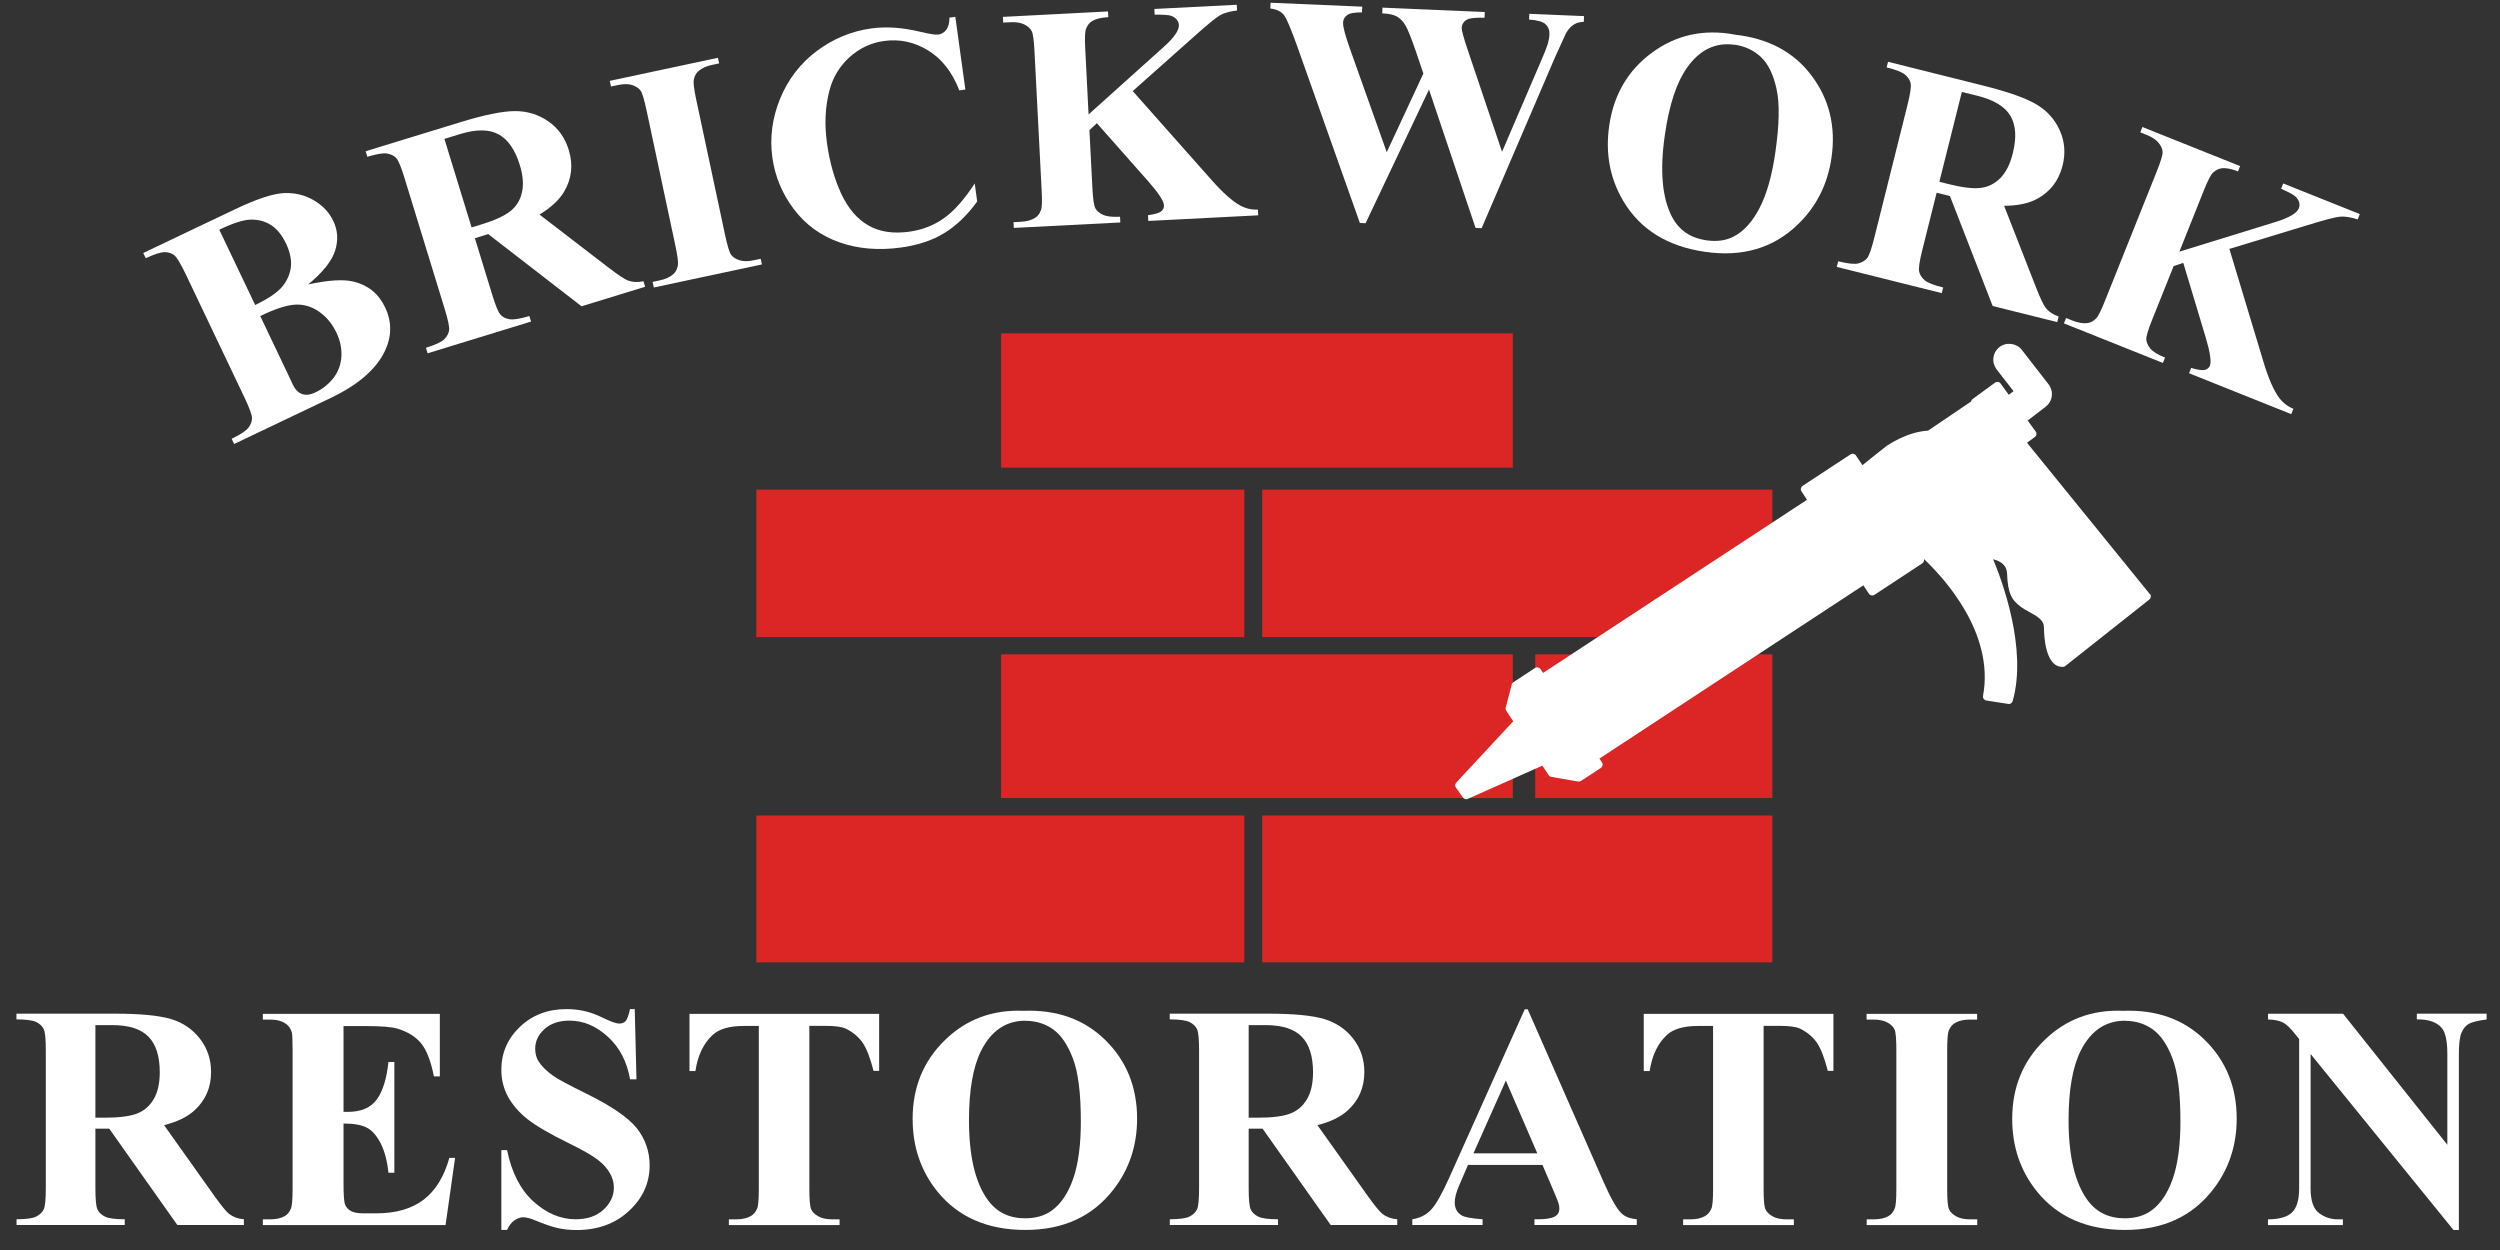
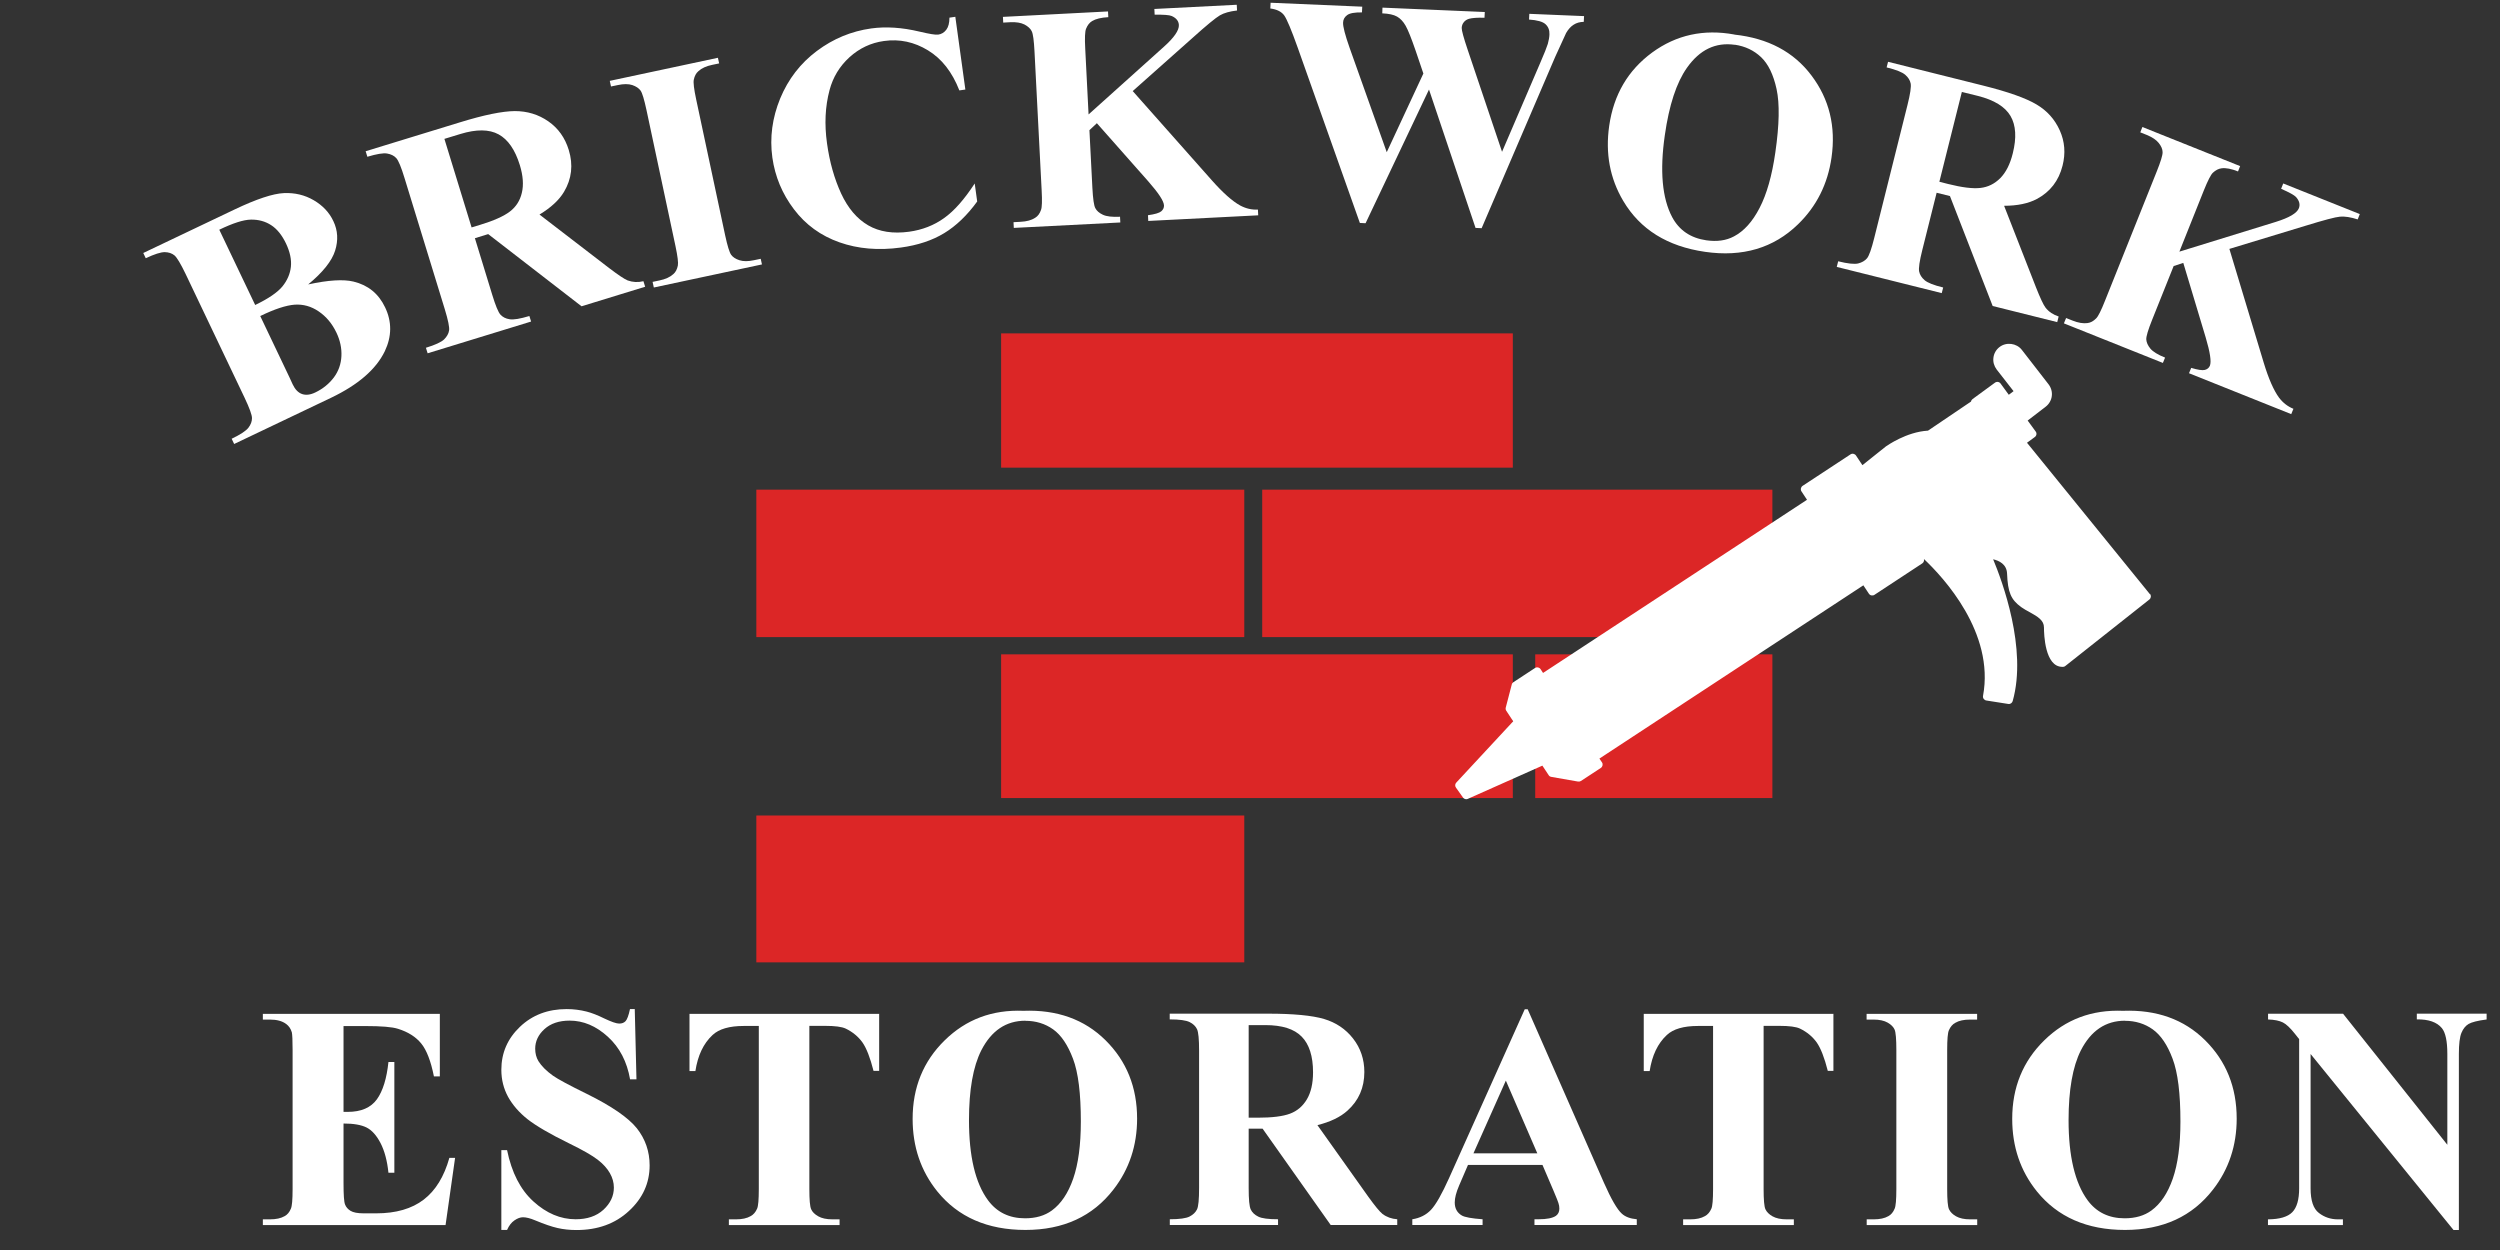
<svg xmlns="http://www.w3.org/2000/svg" width="290" height="145" viewBox="0 0 290 145" fill="none">
  <rect x="0" y="0" width="290" height="145" fill="#333333" stroke="none" />
  <g clip-path="url(#clip0_7718_220106)">
    <path d="M30.192 36.67L33.577 43.771L33.953 44.59C34.23 45.176 34.595 45.552 35.037 45.707C35.48 45.862 35.999 45.807 36.586 45.519C37.459 45.099 38.167 44.523 38.721 43.794C39.274 43.052 39.561 42.223 39.605 41.305C39.65 40.386 39.451 39.468 39.019 38.572C38.522 37.533 37.847 36.725 36.973 36.128C36.099 35.53 35.17 35.276 34.174 35.342C33.179 35.42 31.851 35.851 30.192 36.659M29.584 35.387C31.132 34.645 32.183 33.926 32.758 33.23C33.322 32.533 33.654 31.769 33.743 30.951C33.831 30.132 33.643 29.236 33.179 28.252C32.714 27.278 32.139 26.559 31.453 26.117C30.767 25.674 29.993 25.464 29.119 25.475C28.245 25.486 27.017 25.885 25.436 26.648L29.595 35.364L29.584 35.387ZM35.734 32.997C38.068 32.489 39.827 32.378 41.01 32.665C42.703 33.075 43.92 34.07 44.672 35.652C45.468 37.311 45.457 39.015 44.639 40.74C43.621 42.842 41.552 44.634 38.411 46.139L27.161 51.503L26.873 50.895C27.891 50.408 28.544 49.977 28.82 49.612C29.097 49.247 29.23 48.882 29.23 48.506C29.23 48.13 28.942 47.344 28.378 46.15L21.531 31.78C20.956 30.586 20.524 29.867 20.236 29.623C19.938 29.38 19.562 29.259 19.108 29.247C18.655 29.247 17.914 29.48 16.907 29.955L16.619 29.347L27.227 24.292C29.761 23.086 31.663 22.456 32.935 22.4C34.207 22.345 35.358 22.622 36.398 23.23C37.437 23.838 38.201 24.646 38.676 25.663C39.185 26.725 39.252 27.865 38.875 29.07C38.499 30.276 37.459 31.581 35.745 32.997H35.734Z" fill="white" />
    <path d="M51.552 16.116L54.705 26.381L55.689 26.083C57.293 25.596 58.444 25.076 59.152 24.534C59.859 23.992 60.324 23.273 60.534 22.366C60.755 21.459 60.678 20.386 60.302 19.158C59.749 17.366 58.93 16.183 57.835 15.585C56.74 14.988 55.258 14.977 53.411 15.541L51.563 16.105L51.552 16.116ZM55.081 27.609L57.094 34.18C57.481 35.452 57.802 36.226 58.056 36.503C58.311 36.779 58.665 36.968 59.118 37.034C59.572 37.111 60.335 36.979 61.408 36.658L61.607 37.299L49.605 40.983L49.406 40.341C50.49 40.01 51.198 39.678 51.519 39.368C51.84 39.047 52.039 38.704 52.094 38.328C52.15 37.963 51.984 37.145 51.596 35.872L46.928 20.663C46.541 19.39 46.221 18.616 45.966 18.34C45.712 18.063 45.358 17.886 44.904 17.809C44.451 17.731 43.687 17.864 42.614 18.185L42.415 17.543L53.311 14.203C56.143 13.329 58.278 12.897 59.716 12.886C61.154 12.886 62.448 13.274 63.598 14.07C64.749 14.866 65.545 15.984 65.977 17.399C66.508 19.125 66.32 20.751 65.424 22.256C64.848 23.218 63.897 24.092 62.581 24.888L70.656 31.094C71.707 31.89 72.426 32.377 72.813 32.532C73.399 32.742 74.007 32.775 74.638 32.62L74.837 33.262L67.459 35.529L56.63 27.156L55.092 27.631L55.081 27.609Z" fill="white" />
    <path d="M88.243 30.021L88.387 30.674L75.843 33.35L75.7 32.698L76.496 32.532C77.193 32.388 77.724 32.145 78.1 31.802C78.376 31.57 78.542 31.238 78.631 30.806C78.697 30.497 78.609 29.744 78.354 28.539L74.992 12.765C74.726 11.537 74.505 10.785 74.306 10.508C74.107 10.232 73.786 10.021 73.344 9.867C72.901 9.723 72.337 9.723 71.673 9.867L70.877 10.032L70.733 9.38L83.277 6.703L83.421 7.356L82.624 7.521C81.927 7.665 81.396 7.909 81.02 8.252C80.744 8.484 80.567 8.816 80.478 9.258C80.412 9.568 80.5 10.331 80.755 11.526L84.118 27.3C84.383 28.527 84.615 29.28 84.814 29.556C85.013 29.833 85.334 30.043 85.777 30.187C86.219 30.331 86.783 30.331 87.447 30.187L88.243 30.021Z" fill="white" />
    <path d="M110.821 1.969L111.982 10.387L111.285 10.487C110.456 8.363 109.25 6.814 107.646 5.841C106.053 4.867 104.349 4.502 102.535 4.757C101.02 4.967 99.692 5.597 98.542 6.637C97.392 7.688 96.628 8.949 96.23 10.442C95.721 12.345 95.622 14.402 95.932 16.615C96.23 18.794 96.783 20.73 97.569 22.444C98.365 24.159 99.416 25.387 100.71 26.139C102.004 26.891 103.586 27.134 105.456 26.88C106.982 26.67 108.343 26.139 109.515 25.298C110.699 24.458 111.871 23.119 113.066 21.283L113.354 23.373C112.192 24.977 110.909 26.205 109.526 27.046C108.144 27.887 106.462 28.451 104.493 28.716C101.905 29.07 99.527 28.871 97.37 28.108C95.213 27.345 93.454 26.073 92.093 24.27C90.733 22.477 89.903 20.475 89.593 18.274C89.272 15.962 89.582 13.672 90.5 11.427C91.43 9.181 92.845 7.345 94.748 5.918C96.651 4.491 98.763 3.617 101.075 3.297C102.779 3.064 104.637 3.186 106.639 3.662C107.801 3.938 108.531 4.06 108.829 4.016C109.217 3.96 109.526 3.772 109.77 3.451C110.013 3.131 110.135 2.666 110.135 2.047L110.832 1.947L110.821 1.969Z" fill="white" />
    <path d="M131.395 10.564L140.565 20.907C141.86 22.367 142.955 23.34 143.862 23.838C144.525 24.192 145.2 24.347 145.919 24.314L145.952 24.977L133.198 25.63L133.165 24.966C133.973 24.855 134.481 24.701 134.703 24.513C134.924 24.325 135.035 24.092 135.023 23.827C135.001 23.318 134.393 22.4 133.22 21.061L127.236 14.292L126.373 15.099L126.716 21.78C126.783 23.052 126.893 23.849 127.059 24.148C127.214 24.457 127.513 24.712 127.933 24.911C128.353 25.11 129.017 25.187 129.924 25.143L129.957 25.807L117.601 26.437L117.568 25.774L118.387 25.729C119.095 25.696 119.659 25.541 120.079 25.265C120.389 25.077 120.61 24.778 120.754 24.358C120.876 24.059 120.898 23.296 120.831 22.068L120.002 5.962C119.935 4.712 119.836 3.927 119.681 3.628C119.537 3.318 119.25 3.064 118.84 2.843C118.42 2.633 117.878 2.544 117.192 2.577L116.374 2.622L116.34 1.958L128.53 1.327L128.563 1.991C127.734 2.035 127.103 2.19 126.683 2.445C126.373 2.633 126.152 2.92 125.986 3.33C125.853 3.639 125.82 4.414 125.887 5.652L126.274 13.274L134.979 5.453C136.196 4.369 136.782 3.518 136.749 2.898C136.727 2.445 136.45 2.091 135.919 1.858C135.643 1.737 134.99 1.692 133.939 1.703L133.906 1.04L143.464 0.553L143.497 1.217C142.645 1.316 141.981 1.504 141.506 1.781C141.03 2.057 139.946 2.942 138.265 4.458L131.395 10.564Z" fill="white" />
    <path d="M183.75 1.858L183.717 2.533C183.252 2.544 182.865 2.655 182.544 2.865C182.224 3.064 181.925 3.385 181.67 3.827C181.593 3.971 181.173 4.889 180.409 6.582L171.87 26.471L171.162 26.437L165.764 10.387L158.408 25.895L157.744 25.862L150.532 5.52C149.802 3.473 149.282 2.234 148.972 1.792C148.662 1.361 148.131 1.084 147.357 0.985L147.39 0.321H147.457L158.021 0.774L157.987 1.438C157.136 1.427 156.56 1.527 156.262 1.759C155.963 1.98 155.808 2.268 155.797 2.622C155.775 3.075 156.03 4.06 156.56 5.564L160.863 17.654L165.111 8.529L164.215 5.885C163.717 4.436 163.33 3.473 163.054 2.987C162.777 2.5 162.445 2.146 162.058 1.925C161.671 1.704 161.107 1.582 160.344 1.549L160.366 0.885L172.235 1.394L172.202 2.057C171.372 2.035 170.775 2.08 170.41 2.179C170.155 2.257 169.945 2.389 169.801 2.577C169.646 2.765 169.569 2.987 169.558 3.241C169.547 3.518 169.779 4.38 170.266 5.818L174.237 17.61L178.673 7.279C179.137 6.217 179.425 5.487 179.547 5.088C179.657 4.69 179.724 4.325 179.735 3.993C179.757 3.495 179.602 3.108 179.281 2.81C178.96 2.511 178.319 2.334 177.367 2.268L177.401 1.604L183.761 1.869L183.75 1.858Z" fill="white" />
    <path d="M201.239 5.198C199.015 4.878 197.168 5.762 195.686 7.864C194.469 9.59 193.617 12.189 193.119 15.685C192.522 19.822 192.81 22.997 193.971 25.187C194.79 26.713 196.106 27.609 197.931 27.875C199.159 28.052 200.232 27.908 201.139 27.421C202.3 26.813 203.296 25.707 204.115 24.114C204.944 22.521 205.553 20.375 205.94 17.676C206.404 14.468 206.449 12.023 206.084 10.342C205.719 8.661 205.121 7.433 204.292 6.636C203.462 5.851 202.444 5.364 201.239 5.187M201.194 4.015C205.077 4.435 208.064 6.006 210.132 8.76C212.201 11.504 212.975 14.678 212.455 18.284C212.013 21.359 210.718 23.937 208.572 26.016C205.741 28.771 202.146 29.844 197.787 29.213C193.418 28.583 190.254 26.614 188.296 23.306C186.748 20.696 186.206 17.787 186.67 14.579C187.19 10.973 188.849 8.152 191.648 6.094C194.447 4.048 197.632 3.351 201.183 4.004L201.194 4.015Z" fill="white" />
    <path d="M227.576 10.663L224.966 21.083L225.961 21.338C227.587 21.747 228.837 21.902 229.722 21.802C230.607 21.703 231.37 21.326 232.034 20.663C232.687 19.999 233.173 19.048 233.483 17.787C233.937 15.973 233.848 14.524 233.218 13.451C232.587 12.378 231.326 11.603 229.446 11.128L227.565 10.663H227.576ZM224.656 22.333L222.986 29.003C222.665 30.287 222.543 31.116 222.621 31.492C222.698 31.868 222.908 32.2 223.251 32.499C223.594 32.797 224.313 33.085 225.408 33.35L225.242 34.003L213.063 30.961L213.229 30.309C214.324 30.585 215.099 30.663 215.541 30.563C215.983 30.452 216.326 30.253 216.57 29.966C216.813 29.678 217.09 28.893 217.41 27.61L221.271 12.168C221.592 10.884 221.713 10.055 221.636 9.679C221.559 9.303 221.348 8.971 221.005 8.672C220.652 8.373 219.944 8.086 218.848 7.82L219.014 7.168L230.065 9.933C232.941 10.652 234.999 11.382 236.226 12.112C237.465 12.842 238.361 13.849 238.936 15.132C239.512 16.415 239.622 17.776 239.257 19.214C238.815 20.973 237.819 22.256 236.271 23.085C235.286 23.605 234.014 23.871 232.476 23.871L236.182 33.35C236.669 34.578 237.034 35.364 237.288 35.696C237.675 36.182 238.184 36.514 238.804 36.713L238.638 37.366L231.149 35.496L226.193 22.742L224.634 22.355L224.656 22.333Z" fill="white" />
    <path d="M258.604 28.859L262.597 42.089C263.161 43.947 263.759 45.297 264.367 46.127C264.821 46.724 265.374 47.155 266.038 47.421L265.783 48.04L253.925 43.295L254.179 42.675C254.954 42.908 255.485 42.985 255.772 42.908C256.06 42.83 256.248 42.664 256.348 42.421C256.536 41.945 256.37 40.861 255.861 39.147L253.261 30.496L252.144 30.861L249.655 37.078C249.18 38.262 248.947 39.036 248.969 39.379C248.992 39.722 249.146 40.076 249.445 40.441C249.744 40.795 250.308 41.149 251.149 41.481L250.894 42.1L239.412 37.51L239.667 36.89L240.419 37.189C241.082 37.454 241.658 37.543 242.155 37.476C242.509 37.432 242.841 37.255 243.151 36.934C243.383 36.713 243.726 36.038 244.18 34.888L250.175 19.91C250.64 18.749 250.872 17.997 250.861 17.654C250.861 17.311 250.706 16.957 250.418 16.592C250.131 16.227 249.666 15.917 249.025 15.652L248.273 15.353L248.516 14.734L259.854 19.269L259.611 19.888C258.836 19.579 258.206 19.457 257.708 19.523C257.354 19.567 257.022 19.733 256.701 20.032C256.458 20.253 256.104 20.95 255.64 22.101L252.808 29.191L263.991 25.74C265.551 25.253 266.436 24.733 266.668 24.158C266.834 23.738 266.734 23.306 266.347 22.864C266.148 22.643 265.573 22.322 264.611 21.901L264.854 21.282L273.736 24.833L273.493 25.452C272.675 25.187 271.989 25.087 271.447 25.131C270.905 25.176 269.544 25.541 267.387 26.204L258.582 28.881L258.604 28.859Z" fill="white" />
-     <path d="M11.066 118.912V129.653H12.095C13.766 129.653 15.027 129.498 15.856 129.188C16.686 128.879 17.338 128.325 17.814 127.529C18.29 126.733 18.533 125.682 18.533 124.388C18.533 122.518 18.091 121.135 17.217 120.25C16.343 119.354 14.938 118.912 12.991 118.912H11.056H11.066ZM11.066 130.936V137.805C11.066 139.133 11.144 139.962 11.31 140.305C11.476 140.648 11.763 140.925 12.173 141.124C12.582 141.334 13.345 141.434 14.473 141.434V142.097H1.919V141.434C3.047 141.434 3.821 141.323 4.219 141.113C4.618 140.903 4.905 140.626 5.071 140.294C5.237 139.962 5.314 139.122 5.314 137.794V121.877C5.314 120.549 5.237 119.719 5.071 119.377C4.905 119.034 4.618 118.757 4.208 118.558C3.799 118.359 3.036 118.248 1.907 118.248V117.585H13.301C16.265 117.585 18.434 117.795 19.816 118.204C21.188 118.613 22.316 119.366 23.179 120.472C24.042 121.578 24.484 122.872 24.484 124.354C24.484 126.168 23.832 127.662 22.526 128.834C21.697 129.586 20.535 130.14 19.031 130.516L24.927 138.812C25.701 139.885 26.243 140.549 26.575 140.814C27.073 141.19 27.637 141.389 28.29 141.434V142.097H20.569L12.671 130.925H11.066V130.936Z" fill="white" />
    <path d="M39.849 119.001V128.978H40.336C41.895 128.978 43.013 128.492 43.721 127.518C44.417 126.545 44.86 125.096 45.059 123.193H45.745V136.036H45.059C44.915 134.642 44.605 133.492 44.141 132.596C43.676 131.7 43.134 131.102 42.526 130.793C41.906 130.483 41.021 130.328 39.849 130.328V137.241C39.849 138.591 39.904 139.421 40.026 139.719C40.136 140.018 40.358 140.272 40.667 140.46C40.977 140.648 41.486 140.748 42.183 140.748H43.643C45.933 140.748 47.769 140.217 49.152 139.155C50.534 138.093 51.519 136.478 52.127 134.31H52.791L51.685 142.109H30.491V141.445H31.309C32.017 141.445 32.592 141.323 33.024 141.069C33.334 140.903 33.577 140.615 33.743 140.206C33.876 139.918 33.942 139.155 33.942 137.927V121.799C33.942 120.693 33.909 120.007 33.853 119.753C33.732 119.333 33.511 119.012 33.19 118.78C32.736 118.437 32.106 118.271 31.309 118.271H30.491V117.607H51.021V124.863H50.335C49.981 123.094 49.495 121.822 48.864 121.047C48.234 120.273 47.338 119.709 46.176 119.344C45.501 119.123 44.229 119.023 42.382 119.023H39.849V119.001Z" fill="white" />
    <path d="M73.631 117.032L73.83 125.206H73.089C72.735 123.16 71.883 121.512 70.512 120.262C69.14 119.012 67.669 118.392 66.076 118.392C64.848 118.392 63.875 118.724 63.156 119.377C62.437 120.03 62.083 120.793 62.083 121.645C62.083 122.187 62.205 122.673 62.459 123.094C62.813 123.658 63.366 124.222 64.14 124.775C64.704 125.173 66.01 125.881 68.067 126.888C70.932 128.304 72.868 129.631 73.875 130.881C74.859 132.131 75.357 133.569 75.357 135.184C75.357 137.23 74.56 139 72.957 140.472C71.364 141.954 69.328 142.684 66.873 142.684C66.098 142.684 65.368 142.606 64.682 142.452C63.997 142.297 63.134 141.998 62.094 141.567C61.519 141.323 61.043 141.202 60.667 141.202C60.357 141.202 60.025 141.323 59.672 141.567C59.318 141.81 59.041 142.175 58.82 142.673H58.156V133.414H58.82C59.351 136.014 60.368 138.005 61.884 139.376C63.399 140.748 65.025 141.434 66.773 141.434C68.123 141.434 69.195 141.069 70.003 140.328C70.799 139.587 71.209 138.735 71.209 137.761C71.209 137.186 71.054 136.622 70.744 136.08C70.434 135.538 69.97 135.018 69.339 134.531C68.709 134.045 67.603 133.403 66.01 132.629C63.775 131.534 62.171 130.593 61.198 129.83C60.224 129.056 59.472 128.193 58.941 127.242C58.422 126.29 58.156 125.24 58.156 124.1C58.156 122.142 58.875 120.483 60.313 119.111C61.751 117.74 63.554 117.054 65.733 117.054C66.53 117.054 67.304 117.154 68.045 117.342C68.609 117.485 69.306 117.751 70.114 118.149C70.932 118.536 71.496 118.735 71.828 118.735C72.16 118.735 72.392 118.636 72.569 118.448C72.746 118.26 72.923 117.795 73.078 117.054H73.62L73.631 117.032Z" fill="white" />
    <path d="M101.982 117.585V124.222H101.329C100.942 122.695 100.511 121.589 100.046 120.925C99.571 120.262 98.929 119.719 98.111 119.321C97.646 119.1 96.85 119 95.71 119H93.885V137.916C93.885 139.166 93.951 139.951 94.095 140.272C94.228 140.582 94.504 140.858 94.914 141.091C95.323 141.323 95.865 141.445 96.573 141.445H97.391V142.108H84.549V141.445H85.368C86.075 141.445 86.651 141.323 87.082 141.068C87.392 140.903 87.646 140.615 87.823 140.206C87.956 139.918 88.022 139.155 88.022 137.927V119.012H86.252C84.604 119.012 83.398 119.366 82.657 120.062C81.606 121.036 80.943 122.43 80.666 124.244H79.981V117.607H102.004L101.982 117.585Z" fill="white" />
    <path d="M118.951 118.403C116.705 118.403 115.002 119.554 113.829 121.843C112.878 123.724 112.402 126.423 112.402 129.941C112.402 134.122 113.132 137.219 114.603 139.221C115.632 140.615 117.059 141.323 118.906 141.323C120.145 141.323 121.185 141.024 122.015 140.416C123.077 139.642 123.906 138.414 124.493 136.721C125.079 135.029 125.378 132.817 125.378 130.095C125.378 126.854 125.079 124.421 124.47 122.817C123.862 121.213 123.099 120.074 122.17 119.41C121.24 118.746 120.156 118.414 118.94 118.414M118.718 117.253C122.623 117.109 125.798 118.248 128.242 120.671C130.687 123.093 131.904 126.124 131.904 129.764C131.904 132.872 130.997 135.615 129.172 137.971C126.76 141.102 123.353 142.673 118.951 142.673C114.548 142.673 111.13 141.179 108.719 138.193C106.816 135.825 105.865 133.027 105.865 129.786C105.865 126.146 107.104 123.104 109.581 120.682C112.059 118.248 115.101 117.109 118.718 117.253Z" fill="white" />
    <path d="M144.846 118.912V129.653H145.875C147.556 129.653 148.806 129.498 149.636 129.188C150.465 128.879 151.118 128.325 151.594 127.529C152.069 126.733 152.313 125.682 152.313 124.388C152.313 122.518 151.87 121.135 150.996 120.25C150.122 119.354 148.718 118.912 146.771 118.912H144.835H144.846ZM144.846 130.936V137.805C144.846 139.133 144.923 139.962 145.089 140.305C145.255 140.648 145.543 140.925 145.952 141.124C146.362 141.334 147.125 141.434 148.253 141.434V142.097H135.698V141.434C136.826 141.434 137.601 141.323 137.999 141.113C138.408 140.903 138.685 140.626 138.851 140.294C139.017 139.962 139.094 139.122 139.094 137.794V121.877C139.094 120.549 139.017 119.719 138.851 119.377C138.685 119.034 138.397 118.757 137.988 118.558C137.579 118.359 136.815 118.248 135.687 118.248V117.585H147.081C150.045 117.585 152.213 117.795 153.596 118.204C154.967 118.613 156.096 119.366 156.959 120.472C157.821 121.578 158.264 122.872 158.264 124.354C158.264 126.168 157.611 127.662 156.306 128.834C155.476 129.586 154.315 130.14 152.822 130.516L158.717 138.812C159.492 139.885 160.034 140.549 160.366 140.814C160.863 141.19 161.439 141.389 162.08 141.434V142.097H154.359L146.461 130.925H144.846V130.936Z" fill="white" />
    <path d="M178.33 133.79L174.679 125.35L170.918 133.79H178.33ZM178.949 135.129H170.288L169.259 137.518C168.916 138.314 168.75 138.967 168.75 139.487C168.75 140.173 169.027 140.682 169.58 141.002C169.901 141.19 170.708 141.345 171.98 141.434V142.098H163.828V141.434C164.702 141.301 165.432 140.936 165.996 140.339C166.56 139.741 167.257 138.514 168.098 136.644L176.87 117.076H177.212L186.051 137.186C186.891 139.089 187.588 140.294 188.13 140.781C188.54 141.157 189.115 141.367 189.867 141.434V142.098H177.998V141.434H178.485C179.436 141.434 180.1 141.301 180.487 141.036C180.752 140.848 180.885 140.56 180.885 140.206C180.885 139.985 180.852 139.764 180.774 139.542C180.752 139.432 180.564 138.978 180.232 138.182L178.927 135.129H178.949Z" fill="white" />
    <path d="M212.676 117.585V124.222H212.024C211.636 122.695 211.205 121.589 210.74 120.925C210.265 120.262 209.623 119.719 208.805 119.321C208.351 119.1 207.544 119 206.404 119H204.579V137.916C204.579 139.166 204.645 139.951 204.789 140.272C204.933 140.582 205.199 140.858 205.608 141.091C206.017 141.323 206.57 141.445 207.267 141.445H208.086V142.108H195.243V141.445H196.062C196.77 141.445 197.345 141.323 197.776 141.068C198.086 140.903 198.34 140.615 198.517 140.206C198.65 139.918 198.716 139.155 198.716 137.927V119.012H196.947C195.298 119.012 194.093 119.366 193.351 120.062C192.301 121.036 191.637 122.43 191.36 124.244H190.675V117.607H212.698L212.676 117.585Z" fill="white" />
    <path d="M229.357 141.445V142.109H216.537V141.445H217.344C218.052 141.445 218.627 141.323 219.059 141.069C219.368 140.903 219.612 140.615 219.778 140.206C219.911 139.918 219.977 139.155 219.977 137.927V121.799C219.977 120.549 219.911 119.764 219.778 119.443C219.645 119.134 219.38 118.857 218.97 118.625C218.561 118.392 218.019 118.271 217.333 118.271H216.526V117.607H229.346V118.271H228.528C227.82 118.271 227.244 118.392 226.813 118.647C226.503 118.813 226.249 119.1 226.072 119.51C225.939 119.797 225.873 120.561 225.873 121.788V137.916C225.873 139.166 225.939 139.952 226.083 140.272C226.227 140.582 226.492 140.859 226.901 141.091C227.311 141.323 227.853 141.445 228.539 141.445H229.357Z" fill="white" />
    <path d="M246.503 118.403C244.257 118.403 242.554 119.554 241.381 121.843C240.43 123.724 239.954 126.423 239.954 129.941C239.954 134.122 240.695 137.219 242.155 139.221C243.184 140.615 244.611 141.323 246.458 141.323C247.697 141.323 248.737 141.024 249.567 140.416C250.629 139.642 251.458 138.414 252.045 136.721C252.631 135.029 252.93 132.817 252.93 130.095C252.93 126.854 252.631 124.421 252.022 122.817C251.425 121.213 250.651 120.074 249.722 119.41C248.792 118.746 247.708 118.414 246.492 118.414M246.27 117.253C250.175 117.109 253.35 118.248 255.794 120.671C258.239 123.093 259.456 126.124 259.456 129.764C259.456 132.872 258.549 135.615 256.724 137.971C254.312 141.102 250.905 142.673 246.503 142.673C242.1 142.673 238.682 141.179 236.271 138.193C234.368 135.825 233.417 133.027 233.417 129.786C233.417 126.146 234.656 123.104 237.133 120.682C239.611 118.248 242.653 117.109 246.27 117.253Z" fill="white" />
    <path d="M271.79 117.585L283.891 132.794V122.253C283.891 120.781 283.681 119.786 283.26 119.266C282.685 118.569 281.712 118.226 280.351 118.248V117.585H288.448V118.259C287.409 118.392 286.723 118.569 286.358 118.779C286.004 118.989 285.727 119.332 285.528 119.808C285.329 120.284 285.229 121.102 285.229 122.264V142.683H284.61L268.029 122.264V137.85C268.029 139.265 268.349 140.217 268.991 140.703C269.632 141.201 270.374 141.445 271.203 141.445H271.778V142.108H263.084V141.445C264.434 141.434 265.374 141.157 265.905 140.615C266.436 140.073 266.701 139.155 266.701 137.85V120.538L266.181 119.885C265.661 119.233 265.208 118.801 264.81 118.602C264.411 118.403 263.836 118.281 263.095 118.259V117.596H271.79V117.585Z" fill="white" />
    <path d="M175.487 38.672H116.13V54.247H175.487V38.672Z" fill="#DC2626" />
    <path d="M144.337 56.801H87.735V73.903H144.337V56.801Z" fill="#DC2626" />
    <path d="M205.597 56.801H146.417V73.903H205.597V56.801Z" fill="#DC2626" />
    <path d="M144.337 94.599H87.735V111.634H144.337V94.599Z" fill="#DC2626" />
-     <path d="M205.597 94.599H146.417V111.634H205.597V94.599Z" fill="#DC2626" />
    <path d="M175.487 75.905H116.13V92.575H175.487V75.905Z" fill="#DC2626" />
    <path d="M205.597 75.905H178.086V92.575H205.597V75.905Z" fill="#DC2626" />
    <path d="M249.39 68.925L235.131 51.359L236.038 50.696C236.249 50.541 236.293 50.253 236.138 50.054L235.209 48.782L237.299 47.178C237.687 46.879 237.952 46.426 238.007 45.95C238.074 45.464 237.93 44.966 237.631 44.578L234.534 40.585C233.926 39.8 232.72 39.645 231.935 40.264C231.547 40.563 231.293 41.006 231.238 41.492C231.171 41.979 231.315 42.466 231.614 42.864L233.572 45.375L233.019 45.795L232.067 44.49C231.912 44.28 231.625 44.236 231.415 44.391L228.815 46.293C228.727 46.359 228.66 46.459 228.638 46.581L223.649 49.955C221.138 50.098 218.893 51.702 218.771 51.78L216.039 53.959L215.298 52.842C215.154 52.631 214.866 52.565 214.656 52.709L209.103 56.359C208.893 56.503 208.827 56.791 208.971 57.001L209.612 57.974L178.993 78.062L178.706 77.62C178.562 77.409 178.274 77.343 178.064 77.487L175.553 79.135C175.454 79.201 175.387 79.29 175.365 79.401L174.668 82.078C174.635 82.199 174.657 82.343 174.724 82.443L175.531 83.67L168.927 90.783C168.772 90.949 168.761 91.192 168.894 91.369L169.713 92.52C169.801 92.641 169.945 92.708 170.089 92.708C170.155 92.708 170.222 92.697 170.277 92.664L178.916 88.814L179.646 89.92C179.712 90.031 179.823 90.097 179.956 90.119L183.053 90.661C183.164 90.683 183.285 90.661 183.385 90.595L185.697 89.08C185.907 88.936 185.973 88.648 185.83 88.438L185.531 87.996L216.15 67.897L216.791 68.87C216.857 68.969 216.968 69.047 217.09 69.069C217.211 69.091 217.333 69.069 217.433 69.003L222.986 65.352C223.152 65.242 223.229 65.031 223.174 64.844C225.452 66.989 231.393 73.405 230.032 80.717C230.01 80.839 230.032 80.971 230.109 81.071C230.187 81.171 230.286 81.237 230.419 81.259L232.952 81.657C233.196 81.701 233.406 81.547 233.472 81.325C235.187 75.241 232.233 67.343 231.204 64.877C231.879 65.031 232.775 65.441 232.819 66.525C232.908 68.715 233.262 69.556 234.468 70.43C234.755 70.64 235.087 70.817 235.408 70.994C236.426 71.547 237.1 71.978 237.1 72.786C237.1 73.549 237.2 77.354 239.224 77.354C239.224 77.354 239.313 77.354 239.324 77.354C239.423 77.354 239.512 77.31 239.578 77.255L249.323 69.545C249.423 69.467 249.478 69.357 249.5 69.235C249.512 69.113 249.478 68.992 249.401 68.892" fill="white" />
  </g>
  <defs>
    <clipPath id="clip0_7718_220106">
      <rect width="289.685" height="143.883" fill="white" transform="translate(0 0.314)" />
    </clipPath>
  </defs>
</svg>